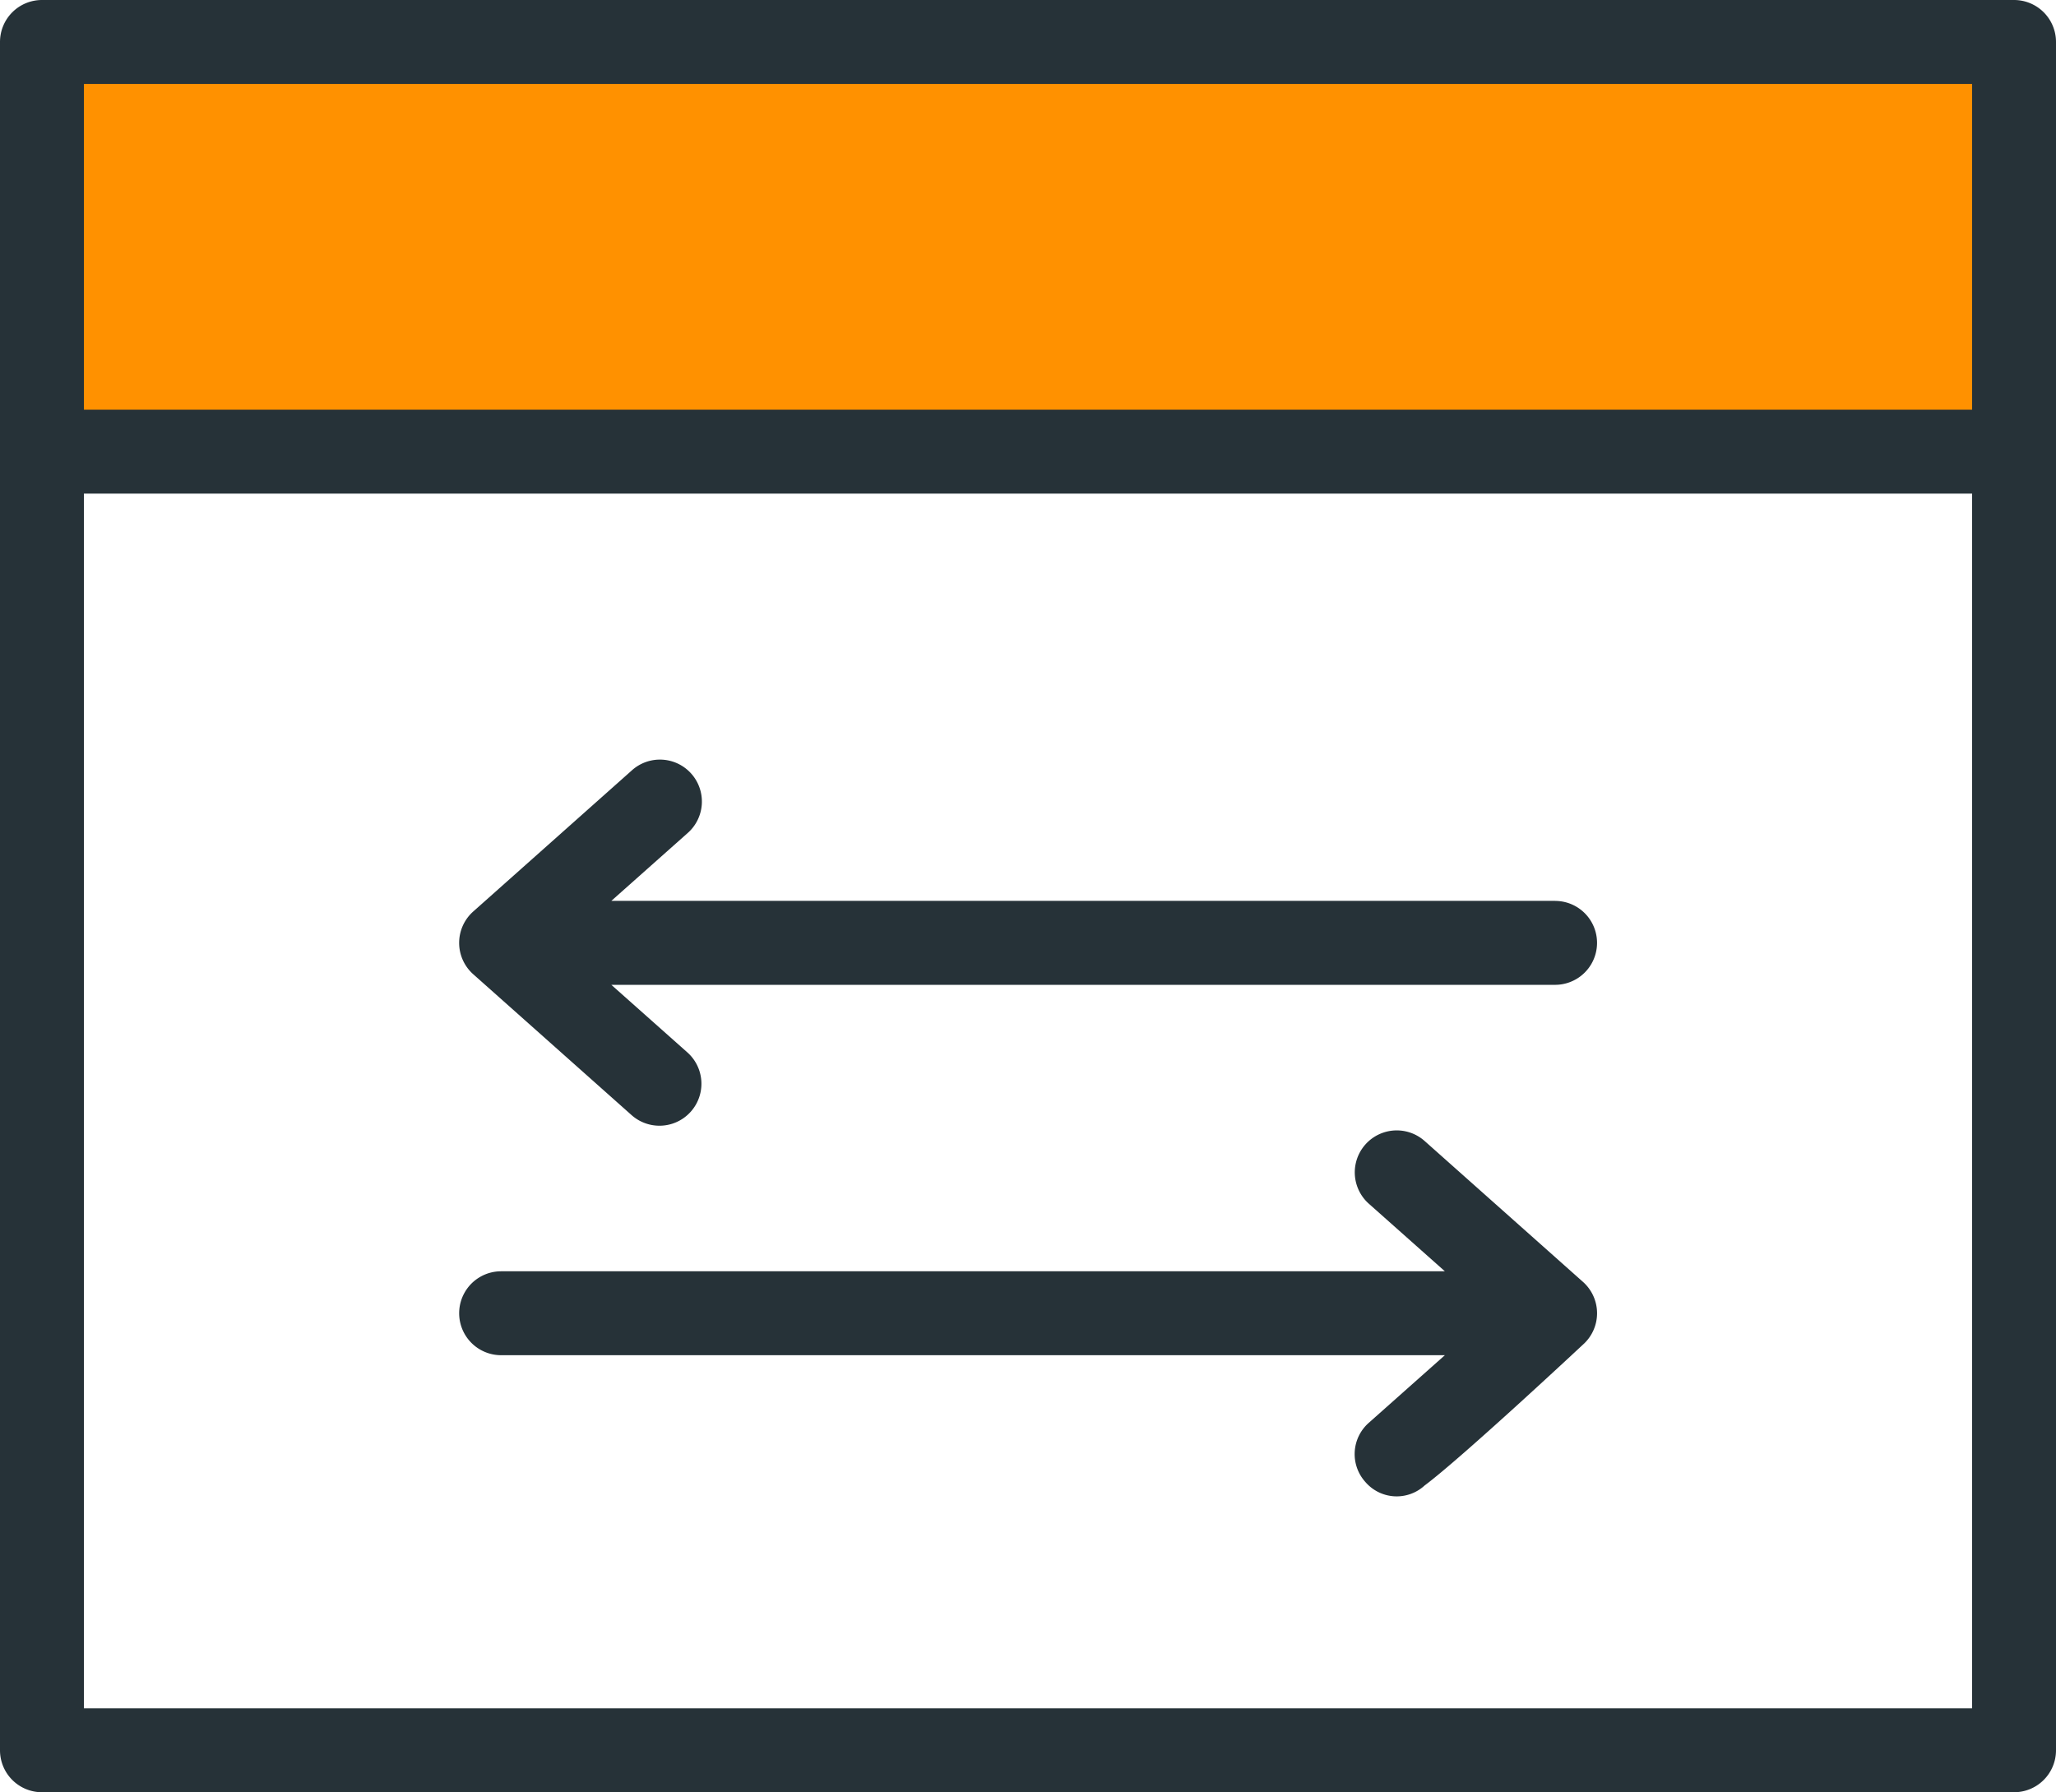
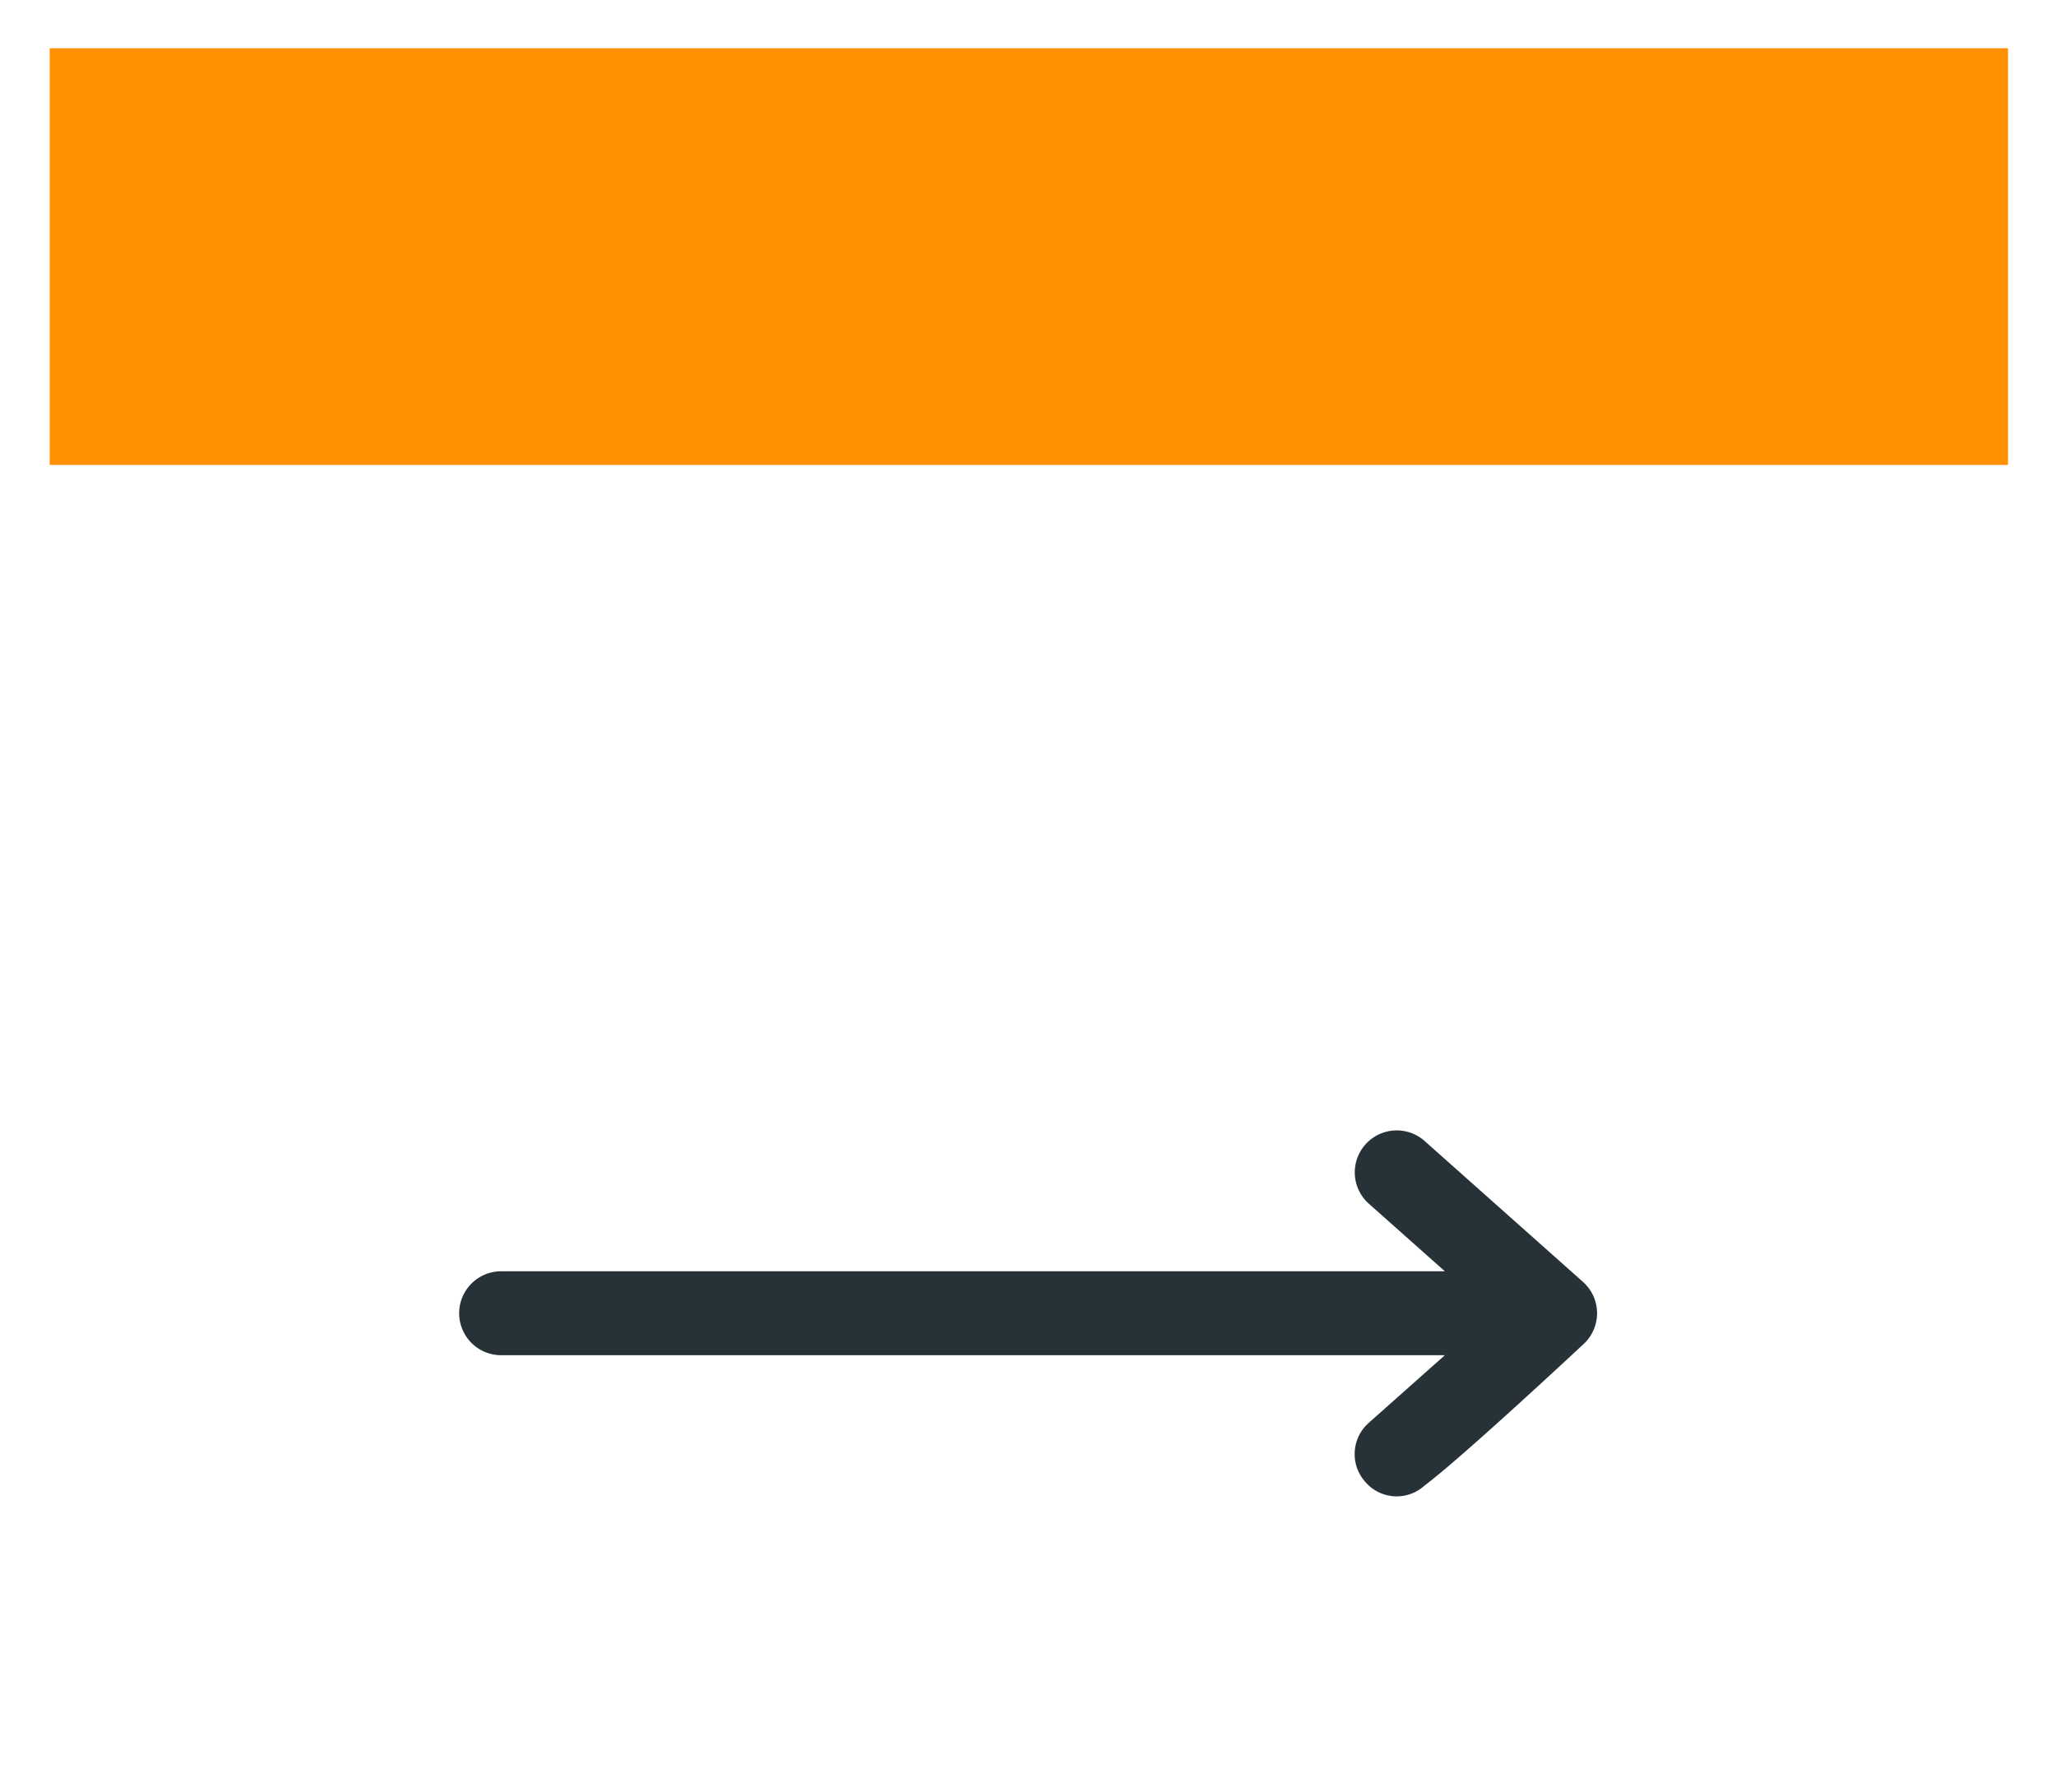
<svg xmlns="http://www.w3.org/2000/svg" width="49.344" height="43.014" viewBox="0 0 49.344 43.014">
  <g id="Group_67" data-name="Group 67" transform="translate(2791.193 -289.986)">
    <g id="Group_60" data-name="Group 60" transform="translate(-3524 -376.856)">
      <rect id="Rectangle_95" data-name="Rectangle 95" width="47" height="10" transform="translate(734 668)" fill="#ff9100" />
      <g id="web-links" transform="translate(732.807 635.411)">
-         <path id="Path_2992" data-name="Path 2992" d="M48.337,31.431H1.007A1.007,1.007,0,0,0,0,32.438v41a1.007,1.007,0,0,0,1.007,1.007h47.33a1.007,1.007,0,0,0,1.007-1.007v-41A1.007,1.007,0,0,0,48.337,31.431ZM47.33,33.445v7.818H2.014V33.445ZM2.014,72.431V43.277H47.33V72.431Z" transform="translate(0 0)" fill="#263238" />
        <g id="Group_42" data-name="Group 42" transform="translate(11.015 49.671)">
-           <path id="Path_2995" data-name="Path 2995" d="M135.693,215.935h-22.65l1.824-1.621a1.007,1.007,0,1,0-1.338-1.505l-3.8,3.381a1.007,1.007,0,0,0,0,1.506l3.8,3.381a1.007,1.007,0,0,0,1.338-1.506l-1.824-1.621h22.65a1.007,1.007,0,1,0,0-2.014Z" transform="translate(-109.386 -212.554)" fill="#263238" />
          <path id="Path_2996" data-name="Path 2996" d="M136.36,304.47l-3.8-3.381a1.007,1.007,0,1,0-1.338,1.506l1.824,1.621h-22.65a1.007,1.007,0,1,0,0,2.014h22.65l-1.824,1.621a1,1,0,0,0-.084,1.422.991.991,0,0,0,1.422.084c.9-.671,3.8-3.381,3.8-3.381a1.007,1.007,0,0,0,0-1.506Z" transform="translate(-109.384 -291.945)" fill="#263238" />
        </g>
      </g>
    </g>
  </g>
</svg>